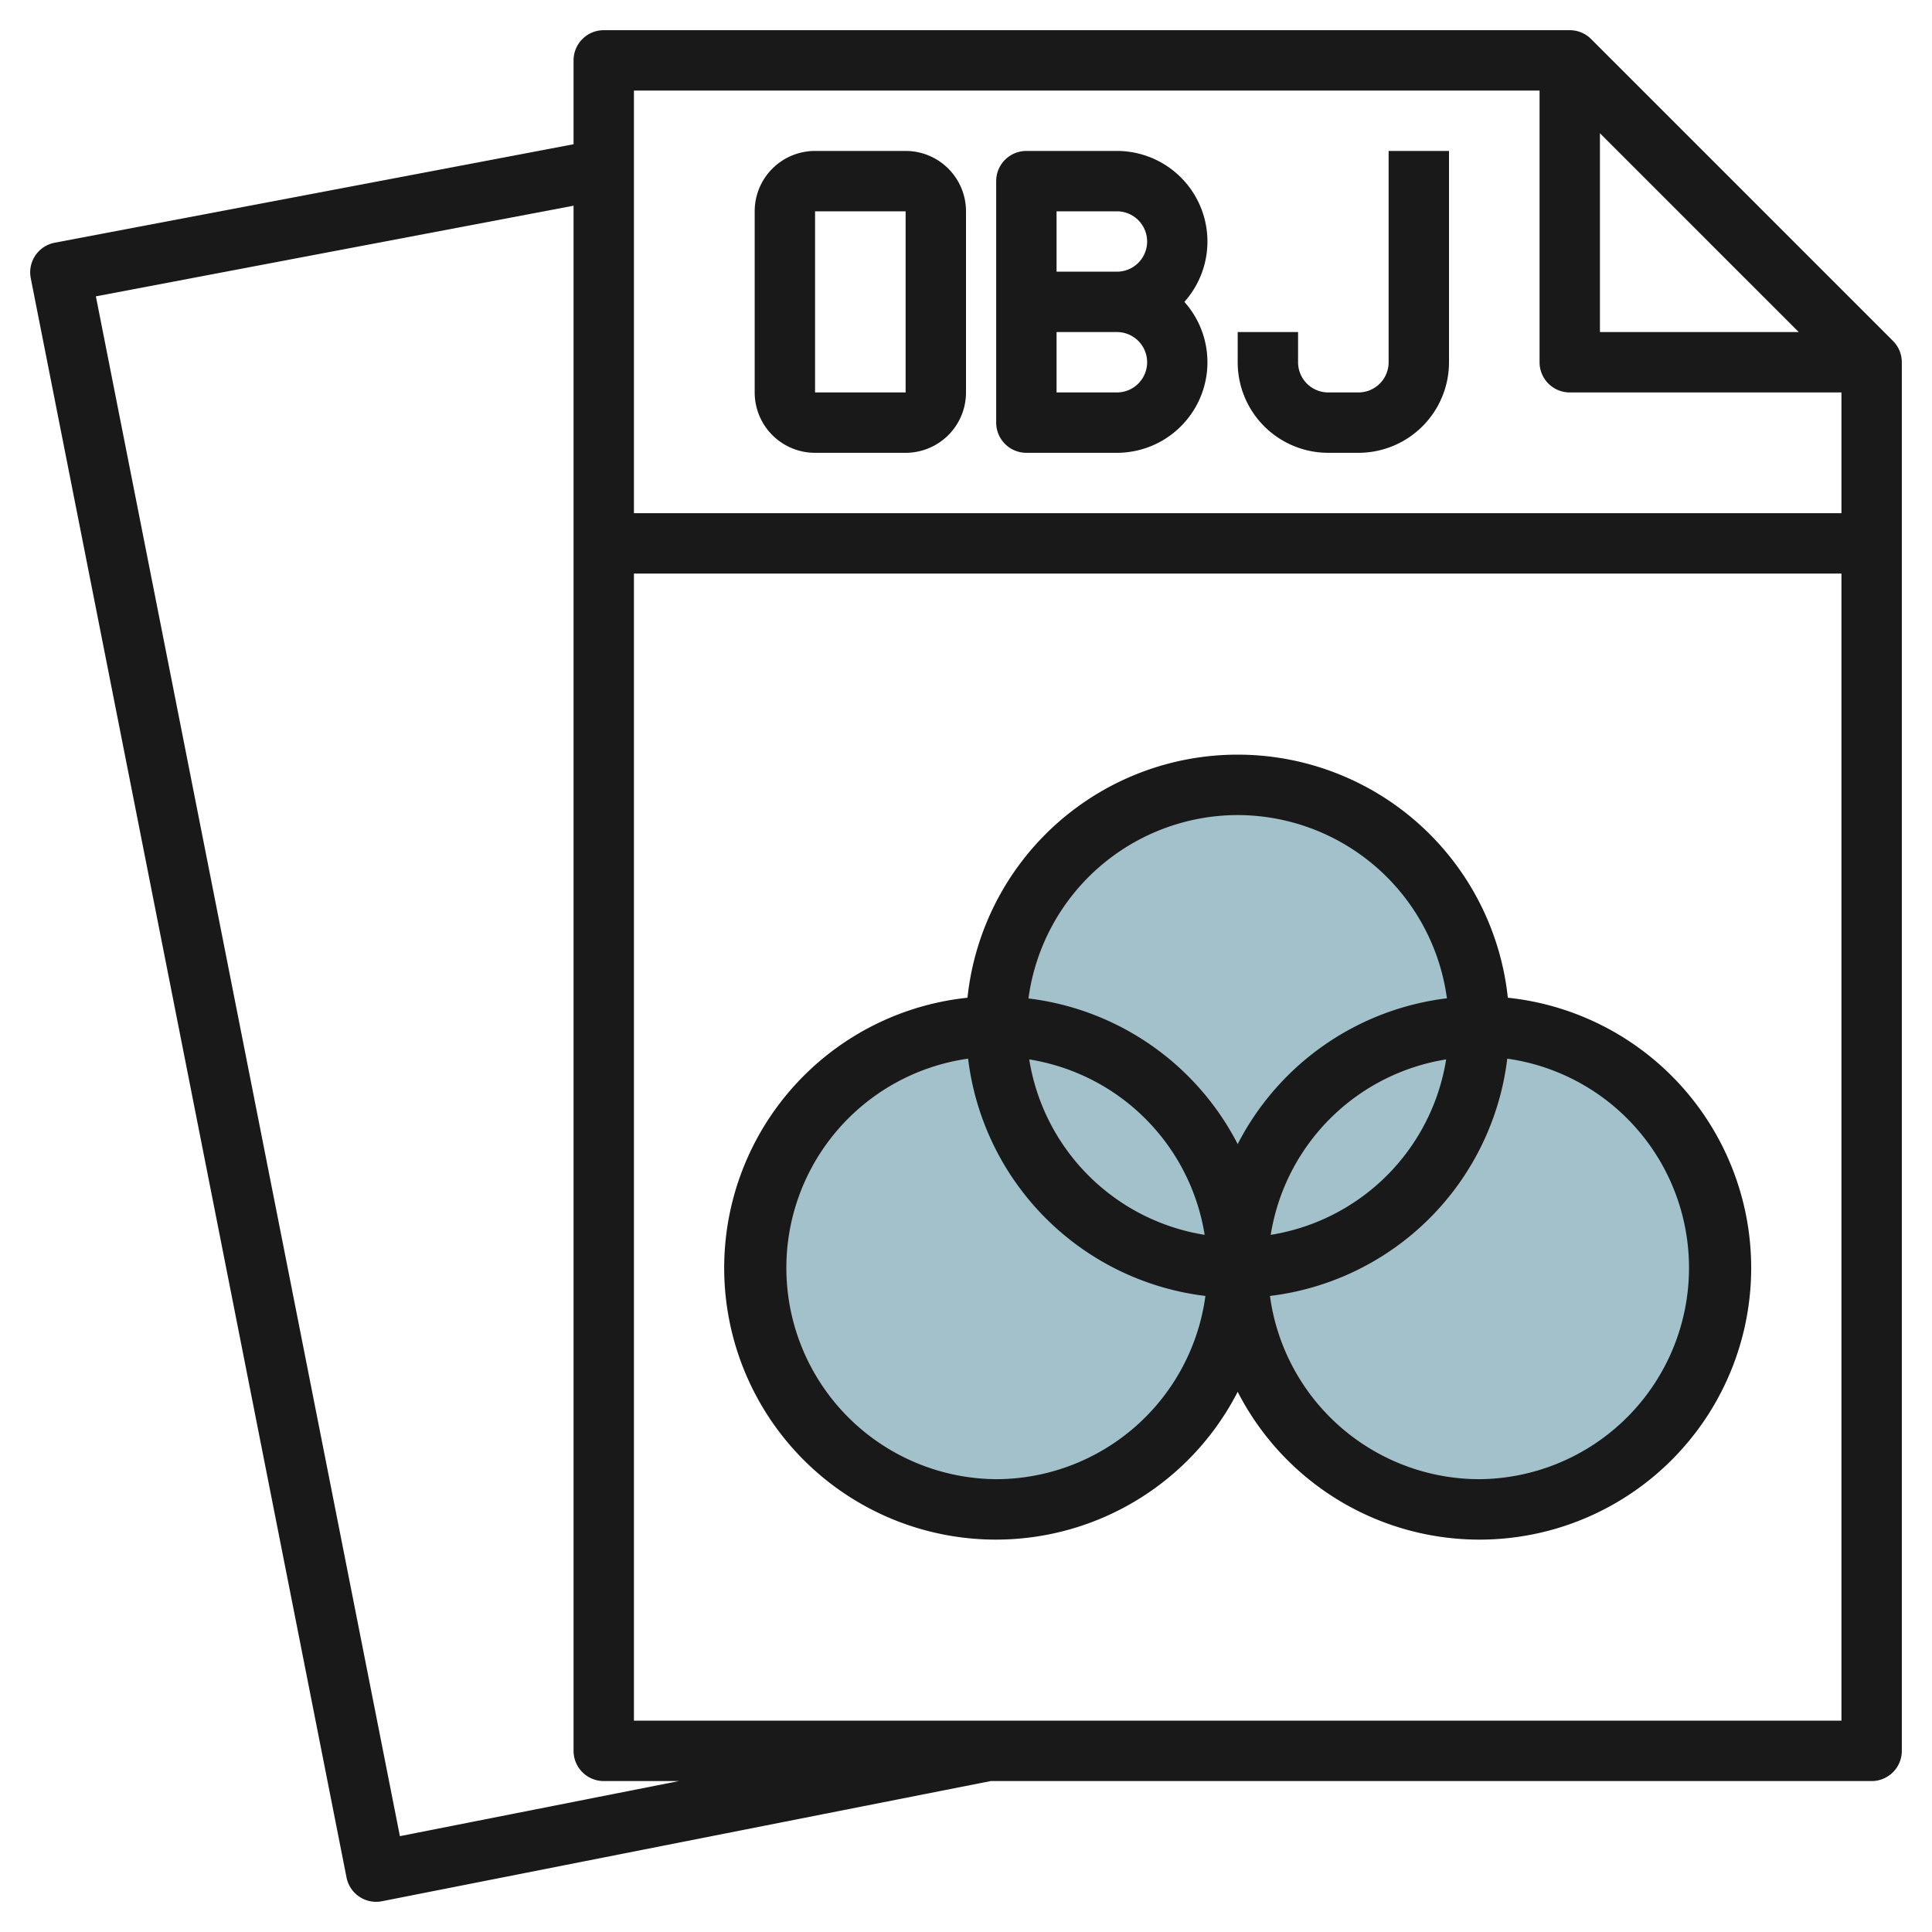
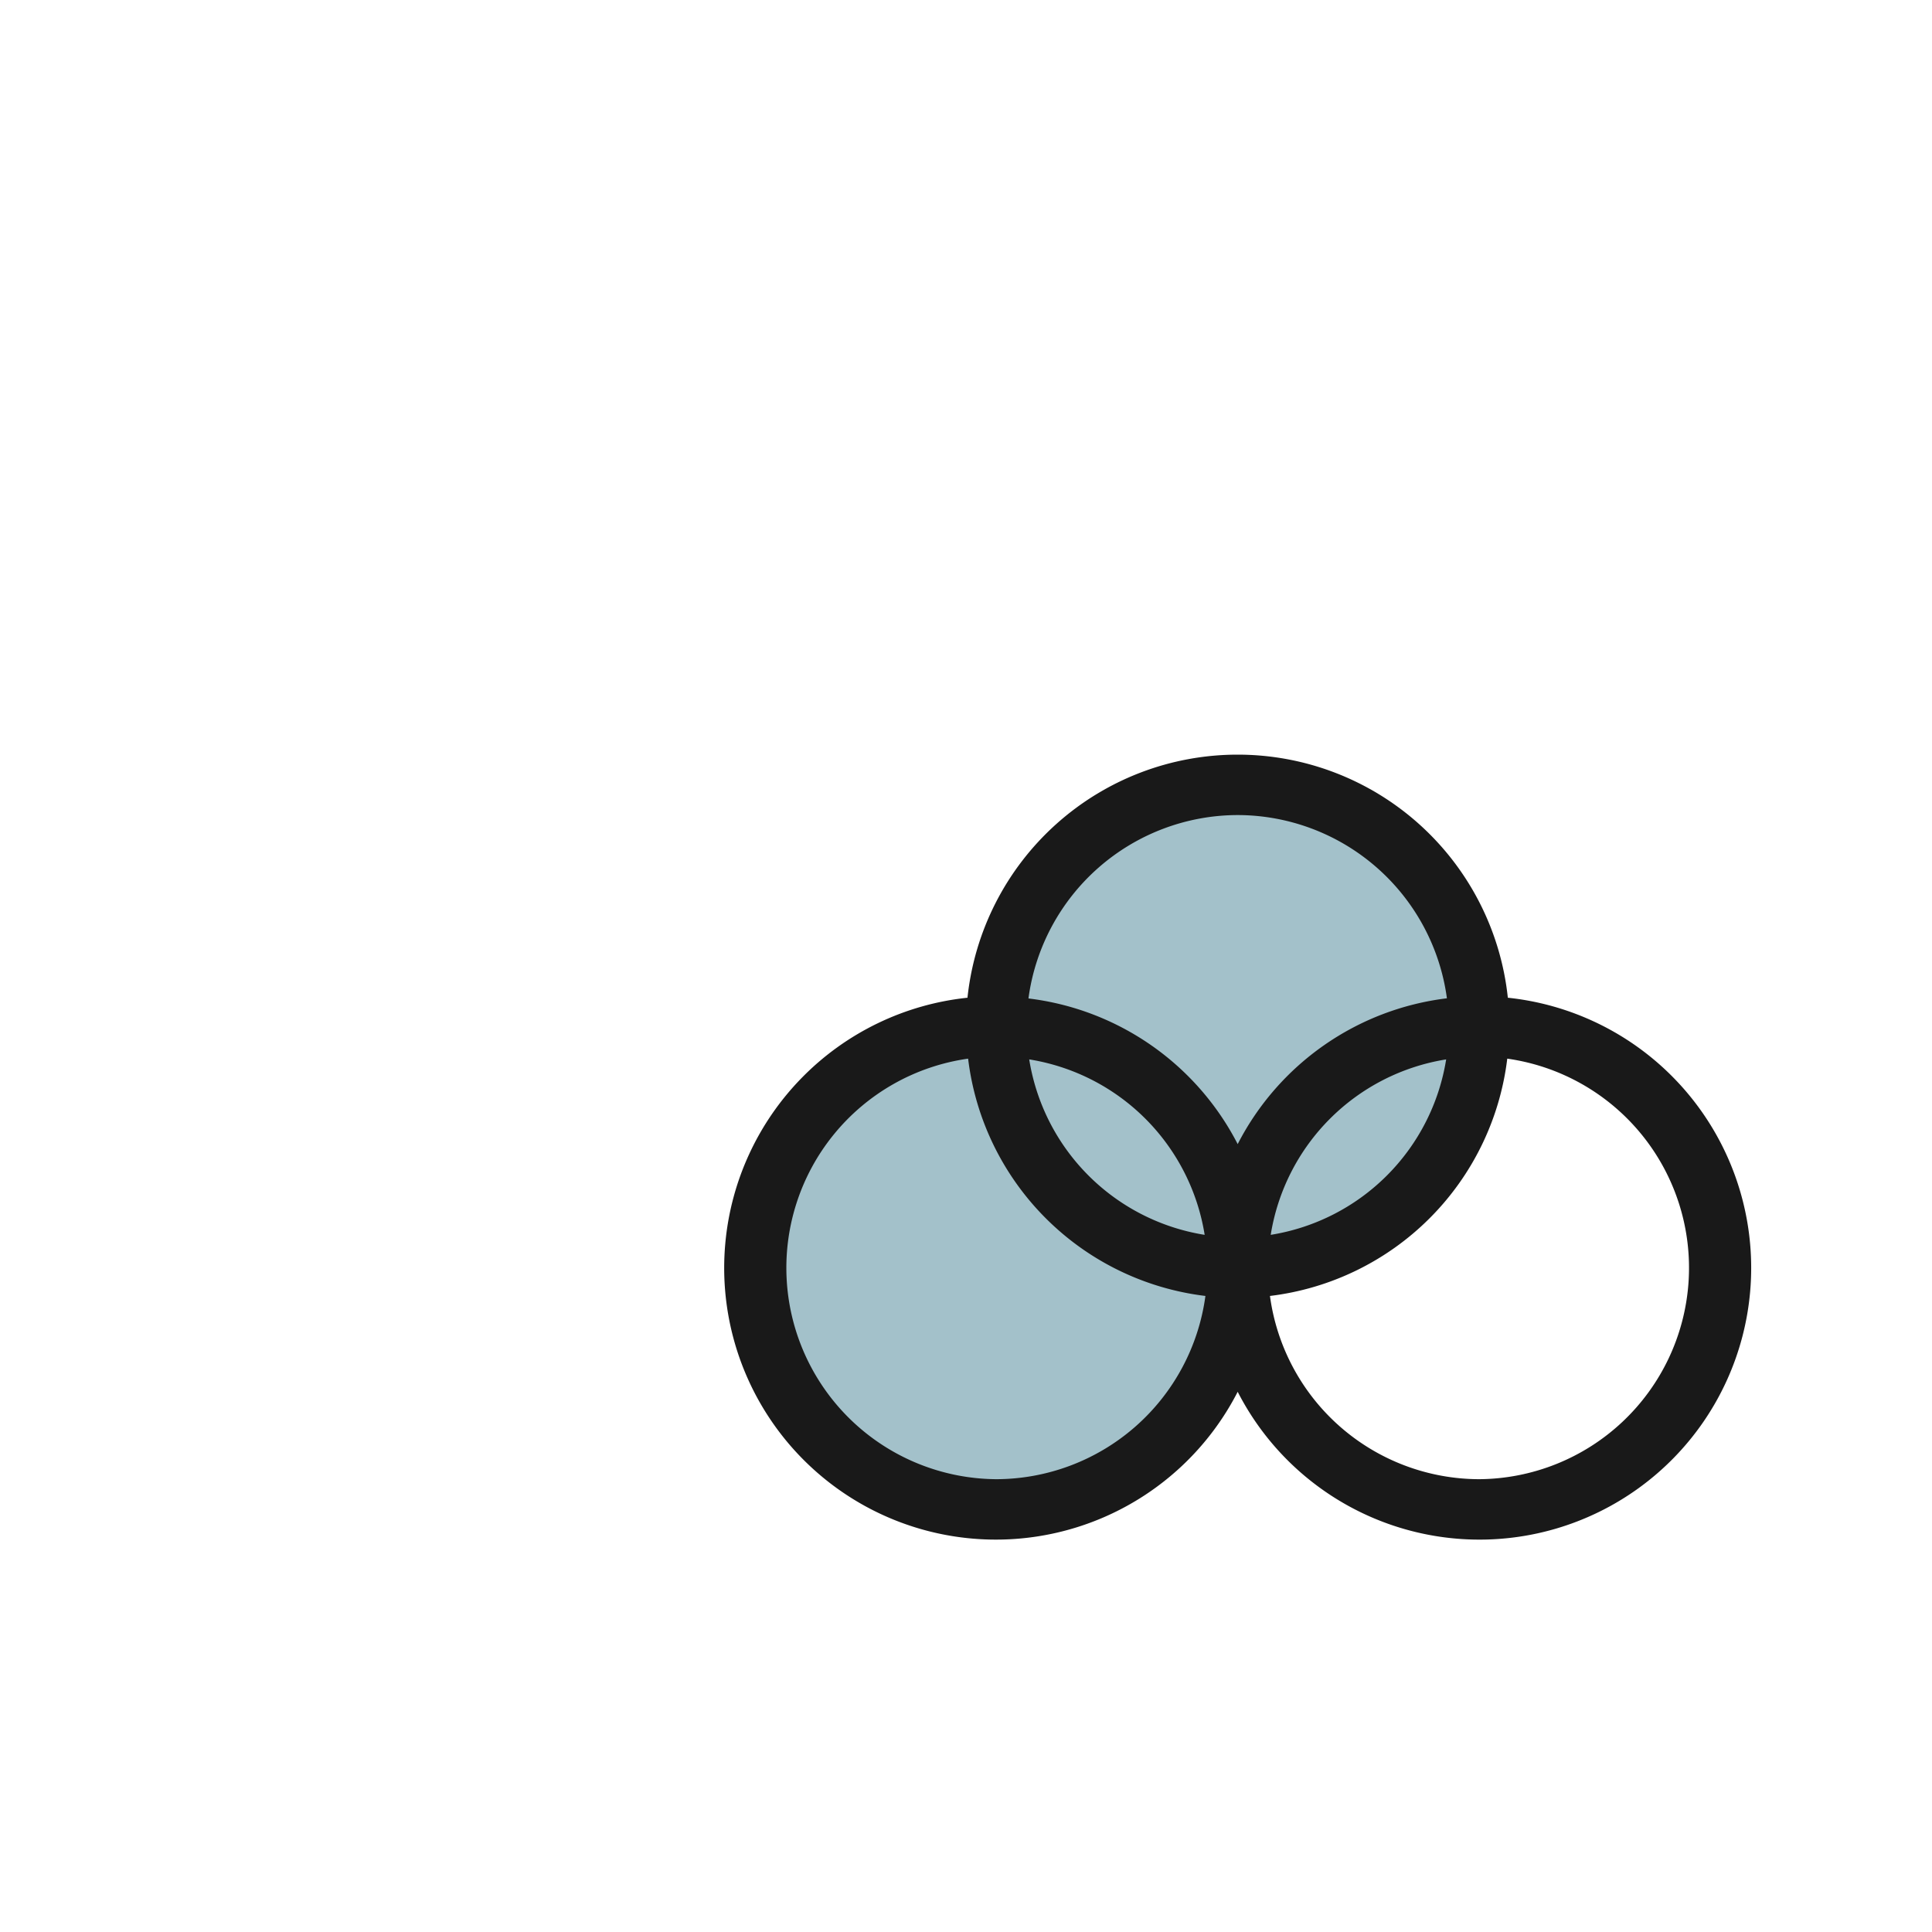
<svg xmlns="http://www.w3.org/2000/svg" id="Layer_3" height="512" viewBox="0 0 64 64" width="512" data-name="Layer 3">
  <circle cx="41" cy="34" fill="#a3c1ca" r="8" />
  <circle cx="33" cy="42" fill="#a3c1ca" r="8" />
-   <circle cx="49" cy="42" fill="#a3c1ca" r="8" />
  <g fill="#191919">
-     <path d="m52.707 1.293a1 1 0 0 0 -.707-.293h-32a1 1 0 0 0 -1 1v2.778l-17.187 3.262a1 1 0 0 0 -.794 1.176l10.46 52.977a1 1 0 0 0 .98.807.989.989 0 0 0 .194-.019l20.166-3.981h29.181a1 1 0 0 0 1-1v-46a1 1 0 0 0 -.293-.707zm.293 3.121 6.586 6.586h-6.586zm-2-1.414v9a1 1 0 0 0 1 1h9v4h-40v-14zm-37.753 57.825-10.071-51.008 15.824-3.003v51.186a1 1 0 0 0 1 1h2.491zm7.753-3.825v-38h40v38z" />
-     <path d="m34 15h3a3 3 0 0 0 2.234-5 3 3 0 0 0 -2.234-5h-3a1 1 0 0 0 -1 1v8a1 1 0 0 0 1 1zm1-8h2a1 1 0 0 1 0 2h-2zm0 4h2a1 1 0 0 1 0 2h-2z" />
-     <path d="m27 15h3a2 2 0 0 0 2-2v-6a2 2 0 0 0 -2-2h-3a2 2 0 0 0 -2 2v6a2 2 0 0 0 2 2zm0-8h3v6h-3z" />
-     <path d="m44 15h1a3 3 0 0 0 3-3v-7h-2v7a1 1 0 0 1 -1 1h-1a1 1 0 0 1 -1-1v-1h-2v1a3 3 0 0 0 3 3z" />
    <path d="m49.949 33.051a9 9 0 0 0 -17.9 0 9 9 0 1 0 8.951 13.054 9 9 0 1 0 8.949-13.054zm-8.949-6.051a7.007 7.007 0 0 1 6.931 6.07 9.01 9.01 0 0 0 -6.931 4.83 9.01 9.01 0 0 0 -6.931-4.825 7.007 7.007 0 0 1 6.931-6.075zm6.906 8.094a7.007 7.007 0 0 1 -5.812 5.812 7.007 7.007 0 0 1 5.812-5.812zm-8 5.812a7.007 7.007 0 0 1 -5.812-5.812 7.007 7.007 0 0 1 5.812 5.812zm-6.906 8.094a7 7 0 0 1 -.93-13.931 9.007 9.007 0 0 0 7.861 7.861 7.007 7.007 0 0 1 -6.931 6.07zm16 0a7.007 7.007 0 0 1 -6.931-6.07 9.007 9.007 0 0 0 7.861-7.861 7 7 0 0 1 -.93 13.931z" />
  </g>
</svg>